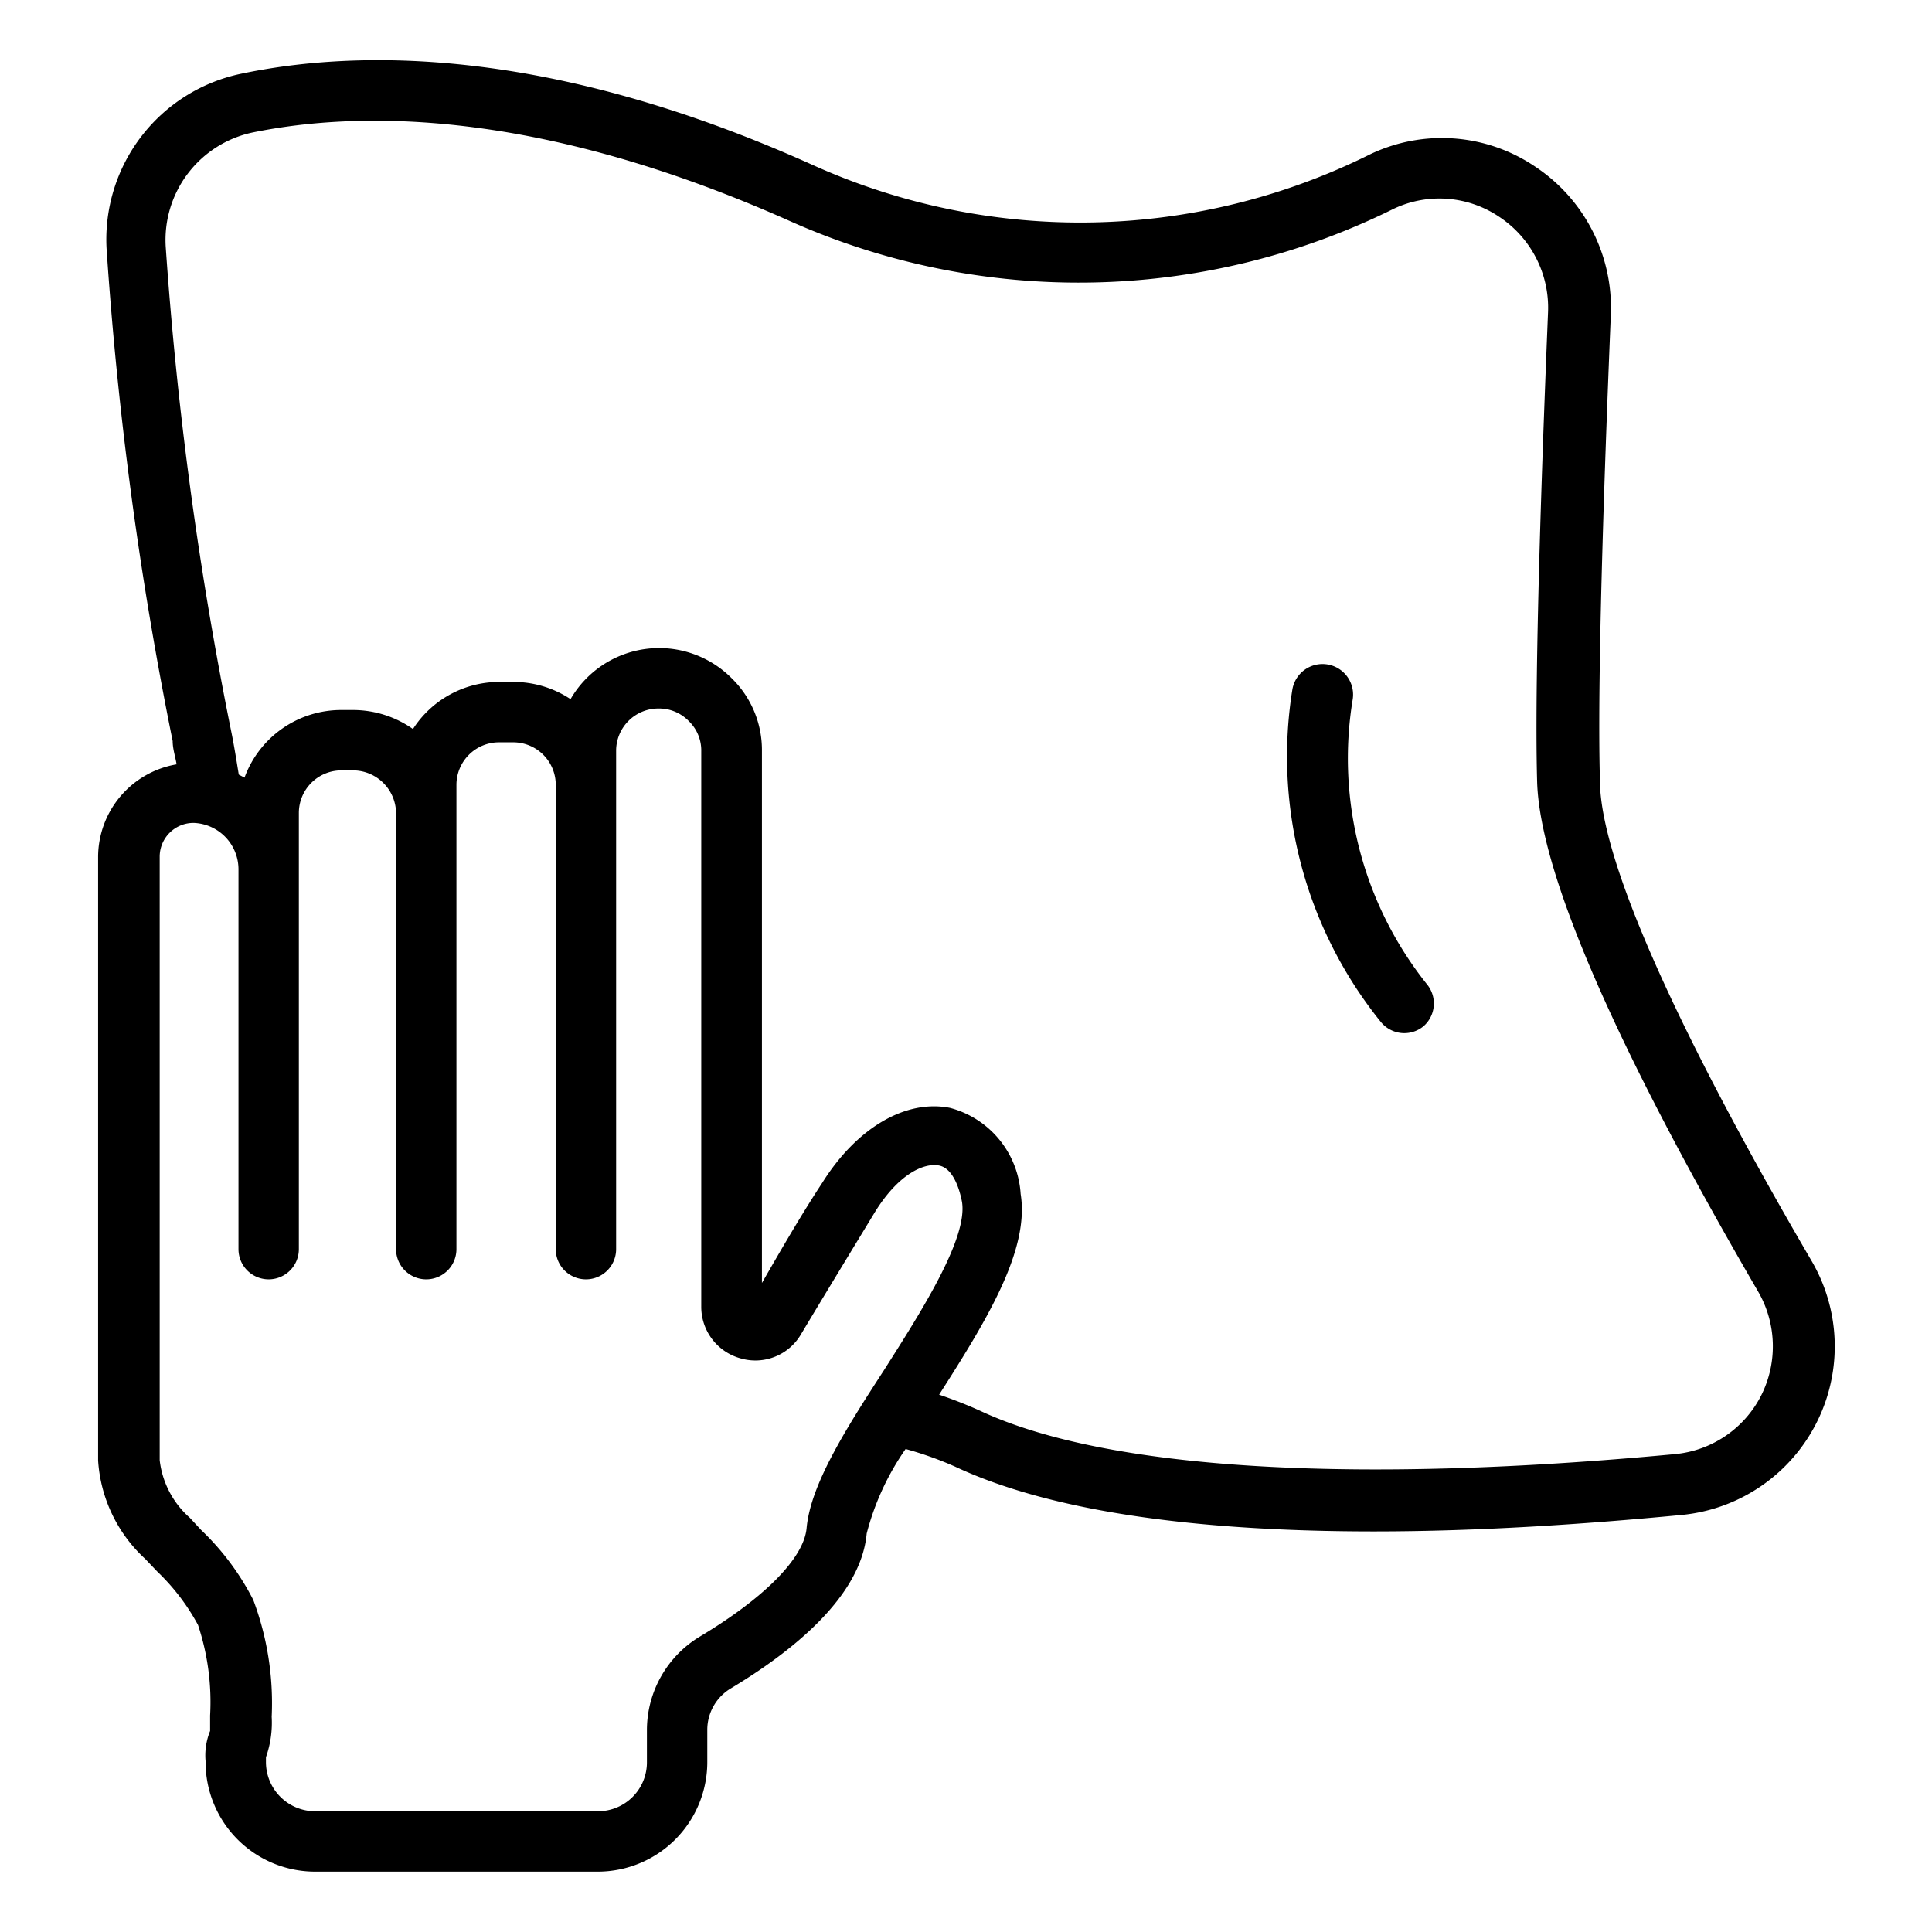
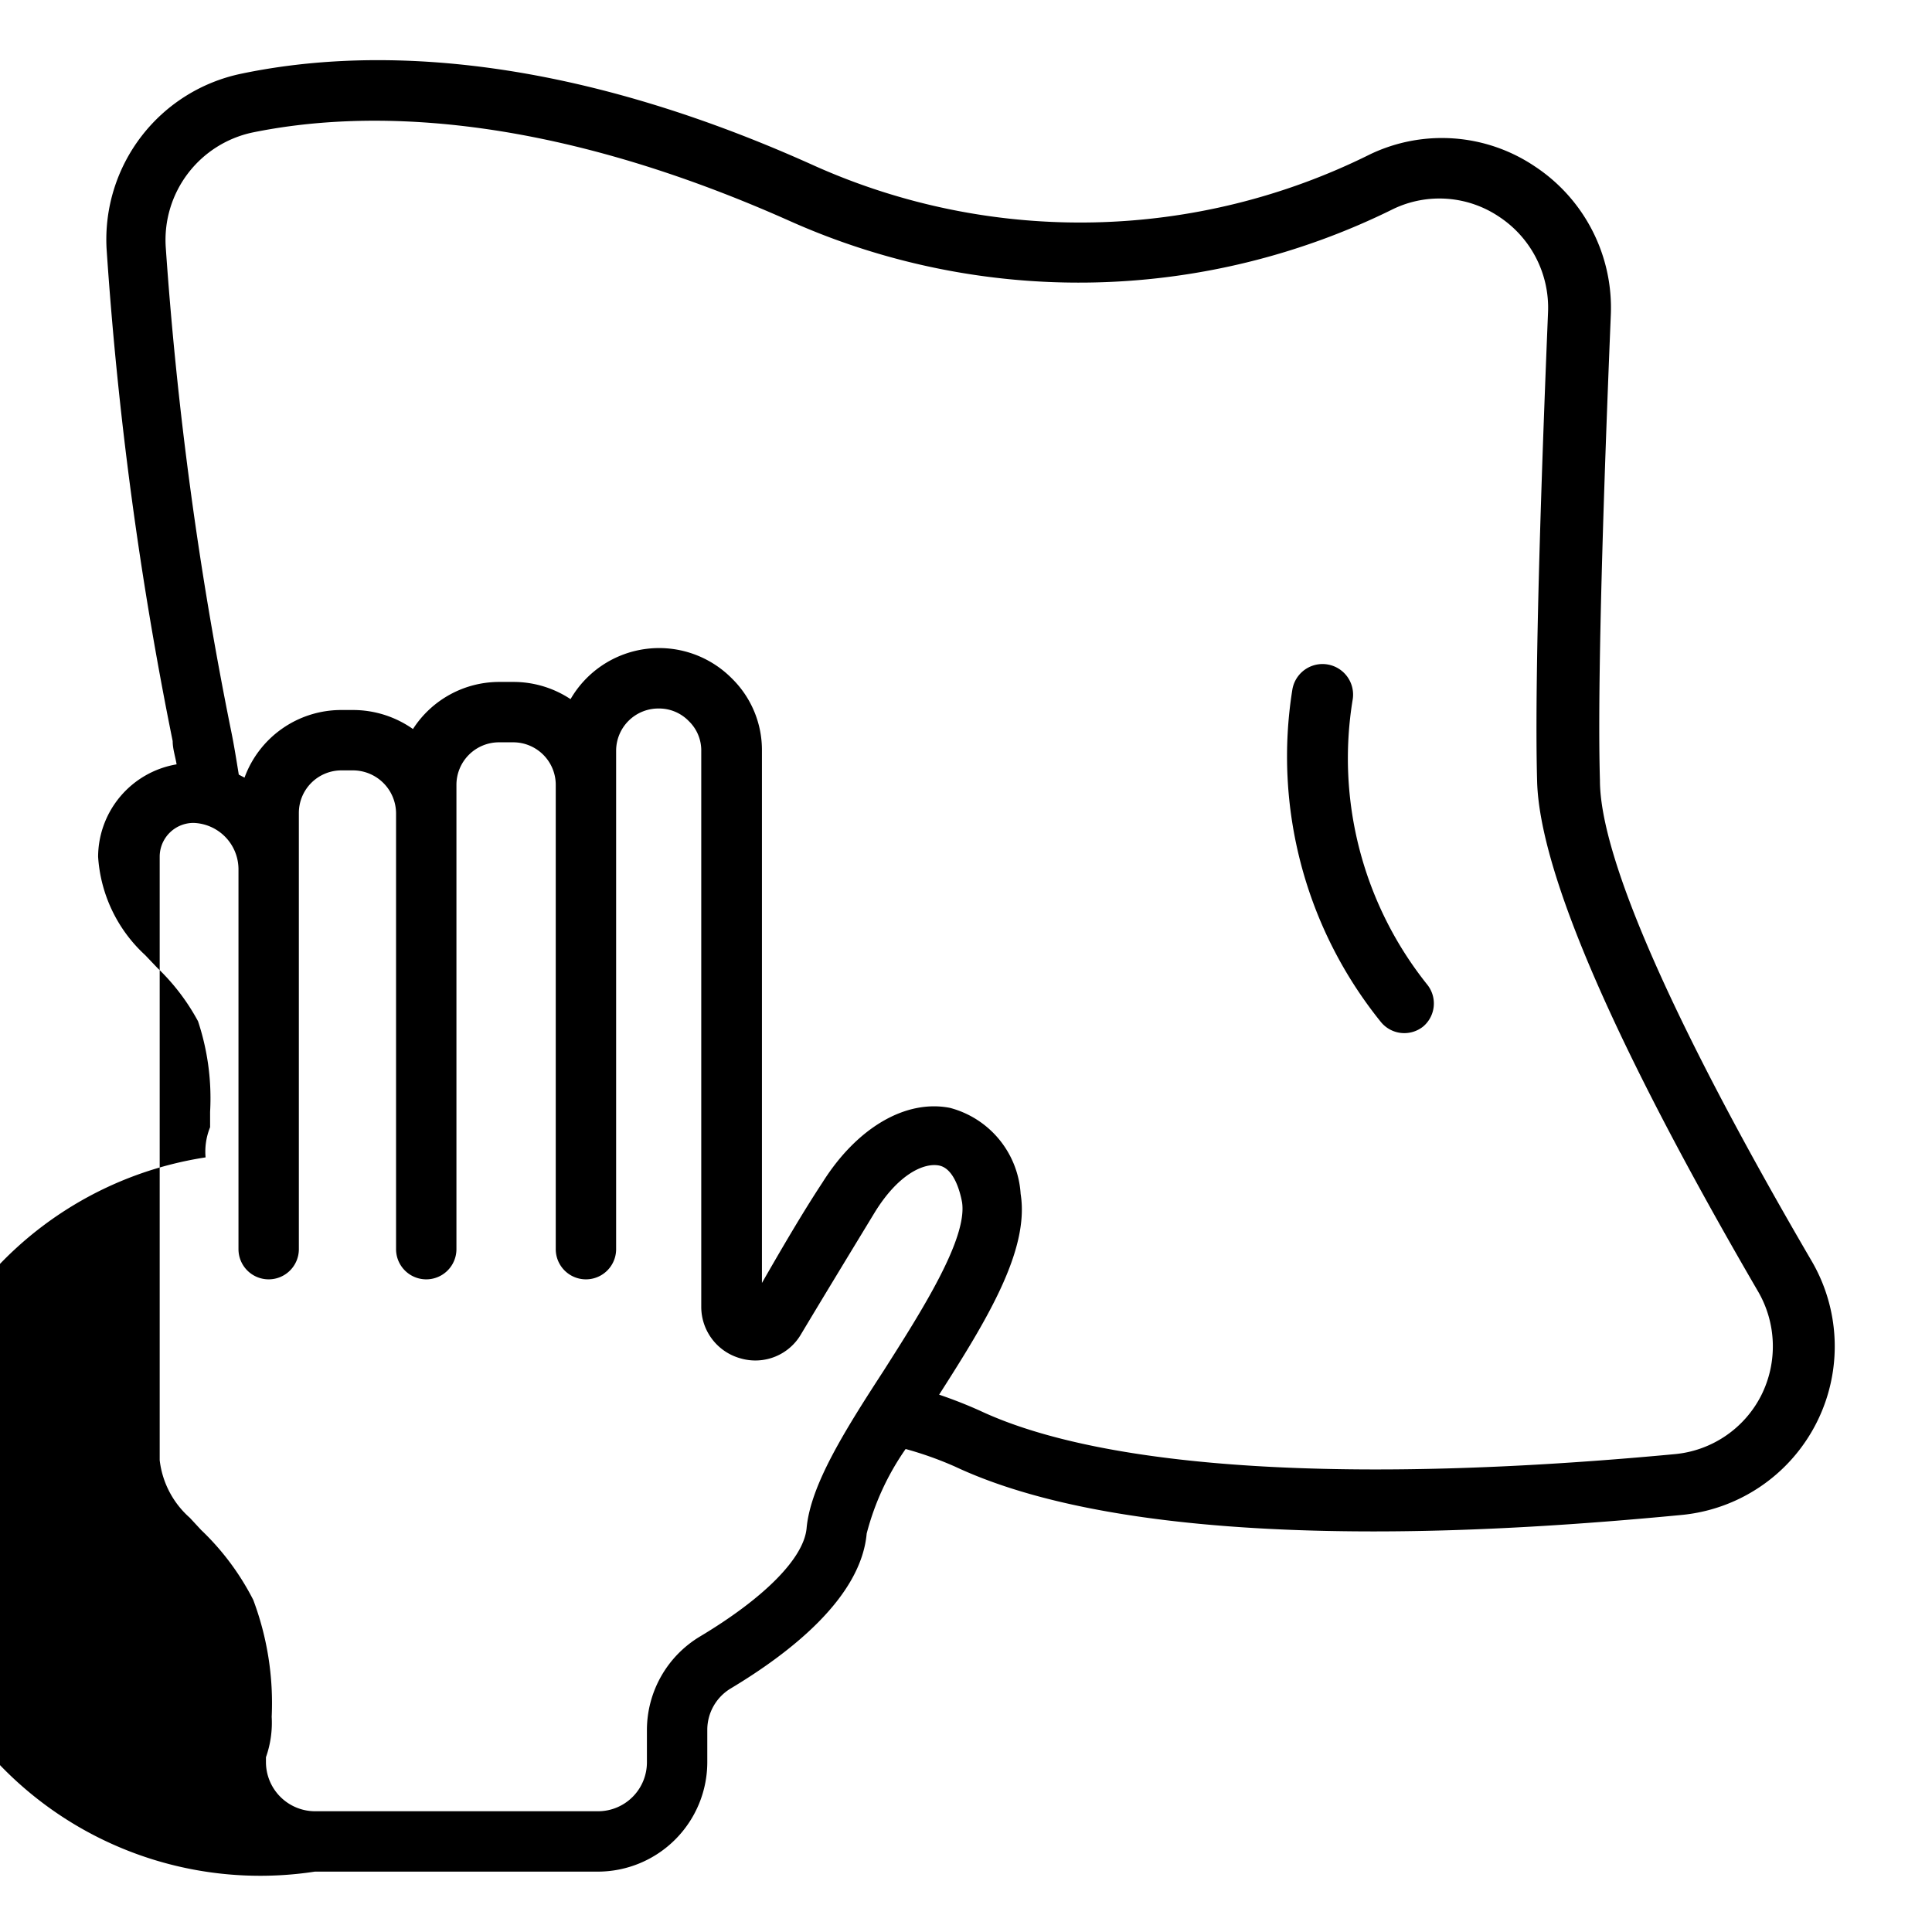
<svg xmlns="http://www.w3.org/2000/svg" id="Outline_Expand" data-name="Outline Expand" viewBox="0 0 64 64">
  <title>Wipe dust</title>
-   <path d="M53,25.85c-.11-3.69.22-12,.36-15.41a5.61,5.61,0,0,0-2.52-4.93,5.51,5.51,0,0,0-5.45-.4A21.54,21.54,0,0,1,27,5.5c-8.84-4-15.22-3.85-19-3.06A5.61,5.61,0,0,0,3.53,8.23,123.65,123.65,0,0,0,5.72,24.55c0,.26.09.52.13.77a3.12,3.12,0,0,0-2.6,3.06v20a4.84,4.84,0,0,0,1.56,3.26l.4.42a7.12,7.12,0,0,1,1.35,1.77,8.09,8.09,0,0,1,.4,3v.51a2.15,2.15,0,0,0-.15,1A3.63,3.63,0,0,0,10.43,62h9.38a3.63,3.63,0,0,0,3.62-3.63V57.3a1.6,1.6,0,0,1,.78-1.37c1.95-1.17,4.31-3,4.5-5.13A8.71,8.71,0,0,1,30,48a11.61,11.61,0,0,1,1.63.58c3.45,1.62,8.61,2.15,13.88,2.15,3.49,0,7-.24,10.14-.54A5.61,5.61,0,0,0,60,41.75C55.54,34.11,53,28.46,53,25.85ZM29.27,45.41c-1.3,2-2.42,3.79-2.55,5.21-.09,1-1.41,2.32-3.53,3.59a3.62,3.62,0,0,0-1.76,3.09v1.07A1.62,1.62,0,0,1,19.81,60H10.43a1.63,1.63,0,0,1-1.62-1.63v-.16A3.43,3.43,0,0,0,9,56.87,9.72,9.72,0,0,0,8.39,53a8.57,8.57,0,0,0-1.73-2.32l-.37-.4a3,3,0,0,1-1-1.91v-20a1.12,1.12,0,0,1,1.12-1.11A1.54,1.54,0,0,1,7.9,28.82V41.38a1,1,0,0,0,1,1h0a1,1,0,0,0,1-1V37.45s0-.05,0-.09V26.93a1.41,1.41,0,0,1,1.41-1.41h.39a1.43,1.43,0,0,1,1.42,1.42V41.38a1,1,0,0,0,2,0V26a1.41,1.41,0,0,1,1.41-1.41H17A1.41,1.41,0,0,1,18.41,26V41.38a1,1,0,0,0,2,0V24.87a1.4,1.4,0,0,1,1.41-1.4,1.37,1.37,0,0,1,1,.42,1.35,1.35,0,0,1,.41,1V43.3A1.77,1.77,0,0,0,24.54,45a1.75,1.75,0,0,0,2-.81c.73-1.22,1.63-2.7,2.42-4s1.65-1.68,2.15-1.58.7.89.76,1.22C32.05,41.05,30.51,43.46,29.27,45.41Zm29.07.82a3.58,3.58,0,0,1-2.86,1.94c-10.65,1-18.82.52-23-1.43-.44-.2-.9-.38-1.37-.54,1.58-2.47,3-4.79,2.7-6.65a3.15,3.15,0,0,0-2.34-2.85c-1.47-.29-3.09.66-4.23,2.48-.66,1-1.38,2.24-2,3.32V24.87a3.32,3.32,0,0,0-1-2.4,3.39,3.39,0,0,0-5.34.69A3.42,3.42,0,0,0,17,22.59h-.46a3.4,3.4,0,0,0-2.86,1.56,3.45,3.45,0,0,0-2-.63h-.39a3.41,3.41,0,0,0-3.19,2.24l-.19-.1c-.08-.49-.16-1-.26-1.48a123.84,123.84,0,0,1-2.16-16A3.64,3.64,0,0,1,8.36,4.39c3.51-.72,9.44-.8,17.8,2.93a23.47,23.47,0,0,0,20-.4,3.54,3.54,0,0,1,3.5.26,3.61,3.61,0,0,1,1.62,3.18c-.14,3.42-.47,11.8-.36,15.56.1,3,2.56,8.68,7.3,16.83A3.62,3.62,0,0,1,58.34,46.23ZM47.29,32.63A1,1,0,0,1,47.15,34a1,1,0,0,1-1.41-.15,14,14,0,0,1-2.93-11,1,1,0,0,1,2,.32A12,12,0,0,0,47.29,32.63Z" />
+   <path d="M53,25.85c-.11-3.69.22-12,.36-15.41a5.61,5.61,0,0,0-2.52-4.93,5.51,5.51,0,0,0-5.45-.4A21.54,21.54,0,0,1,27,5.5c-8.84-4-15.22-3.85-19-3.06A5.61,5.61,0,0,0,3.53,8.23,123.65,123.65,0,0,0,5.72,24.55c0,.26.09.52.13.77a3.12,3.12,0,0,0-2.6,3.06a4.84,4.84,0,0,0,1.56,3.26l.4.42a7.12,7.12,0,0,1,1.35,1.77,8.09,8.09,0,0,1,.4,3v.51a2.15,2.15,0,0,0-.15,1A3.63,3.63,0,0,0,10.43,62h9.38a3.63,3.63,0,0,0,3.62-3.63V57.3a1.6,1.6,0,0,1,.78-1.37c1.95-1.17,4.31-3,4.5-5.13A8.71,8.71,0,0,1,30,48a11.61,11.61,0,0,1,1.63.58c3.45,1.62,8.61,2.15,13.88,2.15,3.49,0,7-.24,10.14-.54A5.61,5.61,0,0,0,60,41.75C55.54,34.11,53,28.46,53,25.85ZM29.27,45.41c-1.3,2-2.42,3.79-2.55,5.21-.09,1-1.41,2.32-3.53,3.59a3.62,3.62,0,0,0-1.76,3.09v1.07A1.62,1.62,0,0,1,19.81,60H10.43a1.63,1.63,0,0,1-1.62-1.63v-.16A3.43,3.43,0,0,0,9,56.87,9.72,9.72,0,0,0,8.39,53a8.57,8.57,0,0,0-1.73-2.32l-.37-.4a3,3,0,0,1-1-1.91v-20a1.12,1.12,0,0,1,1.12-1.11A1.54,1.54,0,0,1,7.9,28.82V41.38a1,1,0,0,0,1,1h0a1,1,0,0,0,1-1V37.45s0-.05,0-.09V26.93a1.41,1.41,0,0,1,1.41-1.41h.39a1.43,1.43,0,0,1,1.42,1.42V41.38a1,1,0,0,0,2,0V26a1.41,1.41,0,0,1,1.41-1.41H17A1.41,1.41,0,0,1,18.41,26V41.38a1,1,0,0,0,2,0V24.87a1.4,1.4,0,0,1,1.41-1.4,1.37,1.37,0,0,1,1,.42,1.35,1.35,0,0,1,.41,1V43.3A1.77,1.77,0,0,0,24.54,45a1.75,1.75,0,0,0,2-.81c.73-1.22,1.63-2.7,2.42-4s1.65-1.68,2.15-1.58.7.89.76,1.22C32.05,41.05,30.51,43.46,29.27,45.41Zm29.07.82a3.58,3.58,0,0,1-2.86,1.94c-10.65,1-18.82.52-23-1.43-.44-.2-.9-.38-1.37-.54,1.58-2.47,3-4.79,2.7-6.65a3.15,3.15,0,0,0-2.34-2.85c-1.47-.29-3.09.66-4.23,2.48-.66,1-1.38,2.24-2,3.32V24.87a3.32,3.32,0,0,0-1-2.4,3.39,3.39,0,0,0-5.34.69A3.42,3.42,0,0,0,17,22.59h-.46a3.4,3.4,0,0,0-2.86,1.56,3.45,3.45,0,0,0-2-.63h-.39a3.41,3.41,0,0,0-3.19,2.24l-.19-.1c-.08-.49-.16-1-.26-1.48a123.84,123.84,0,0,1-2.16-16A3.64,3.64,0,0,1,8.36,4.39c3.51-.72,9.44-.8,17.8,2.93a23.47,23.47,0,0,0,20-.4,3.54,3.54,0,0,1,3.5.26,3.61,3.61,0,0,1,1.62,3.18c-.14,3.42-.47,11.8-.36,15.56.1,3,2.56,8.68,7.3,16.83A3.62,3.62,0,0,1,58.34,46.23ZM47.29,32.63A1,1,0,0,1,47.15,34a1,1,0,0,1-1.41-.15,14,14,0,0,1-2.93-11,1,1,0,0,1,2,.32A12,12,0,0,0,47.29,32.63Z" />
</svg>